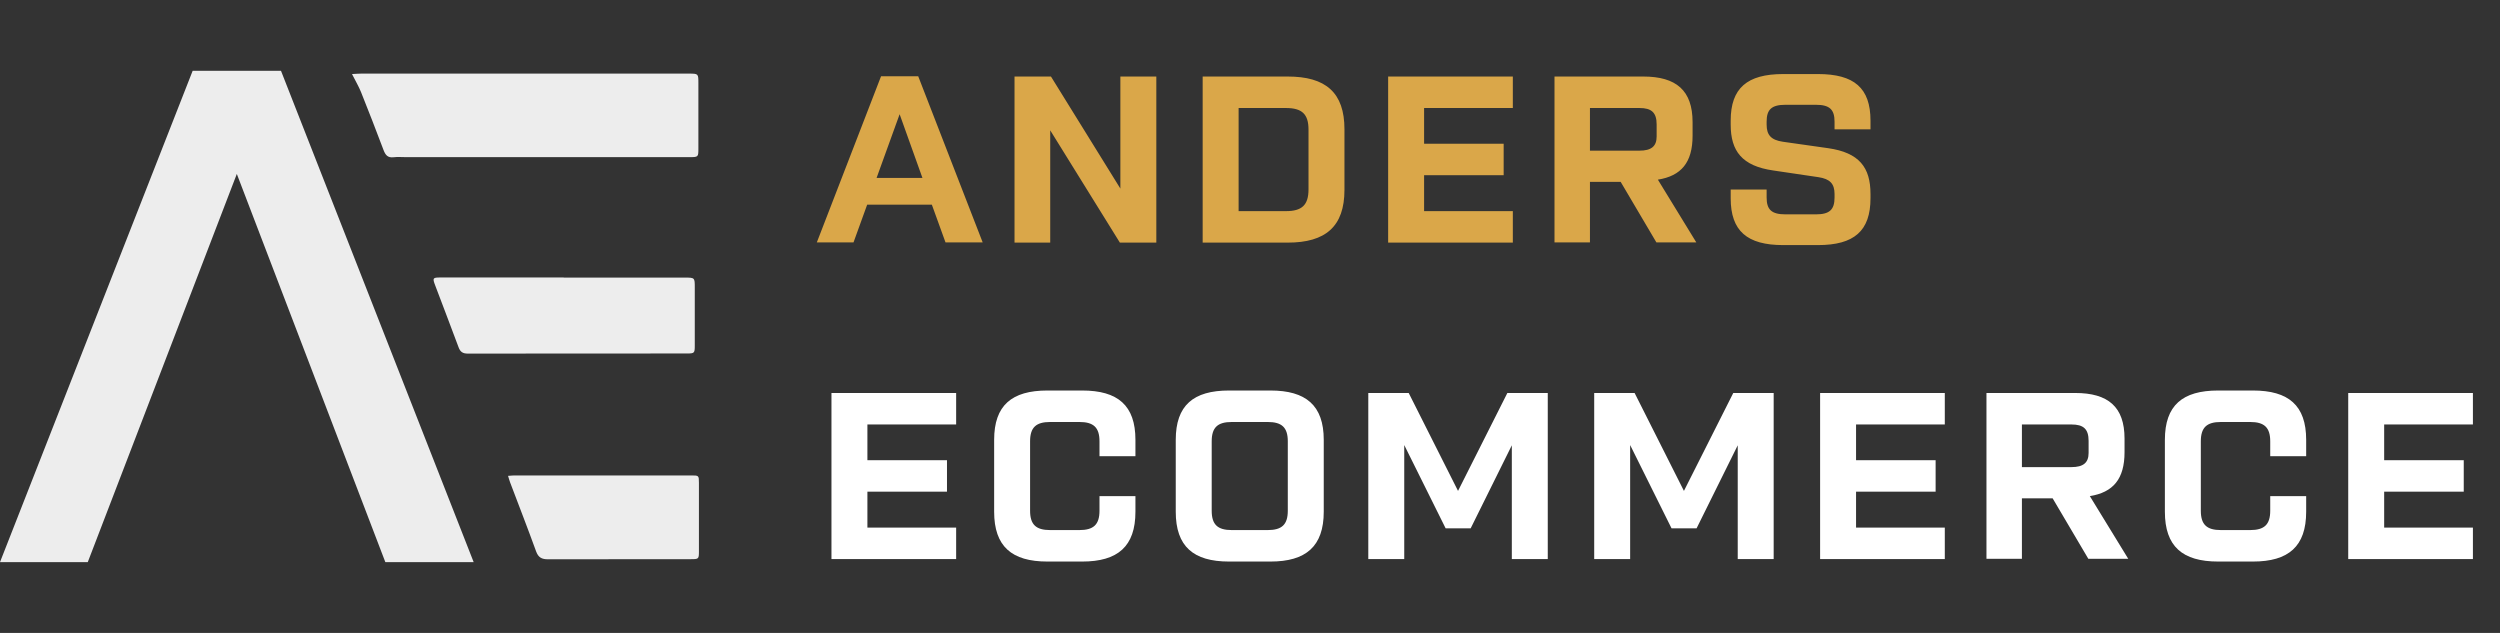
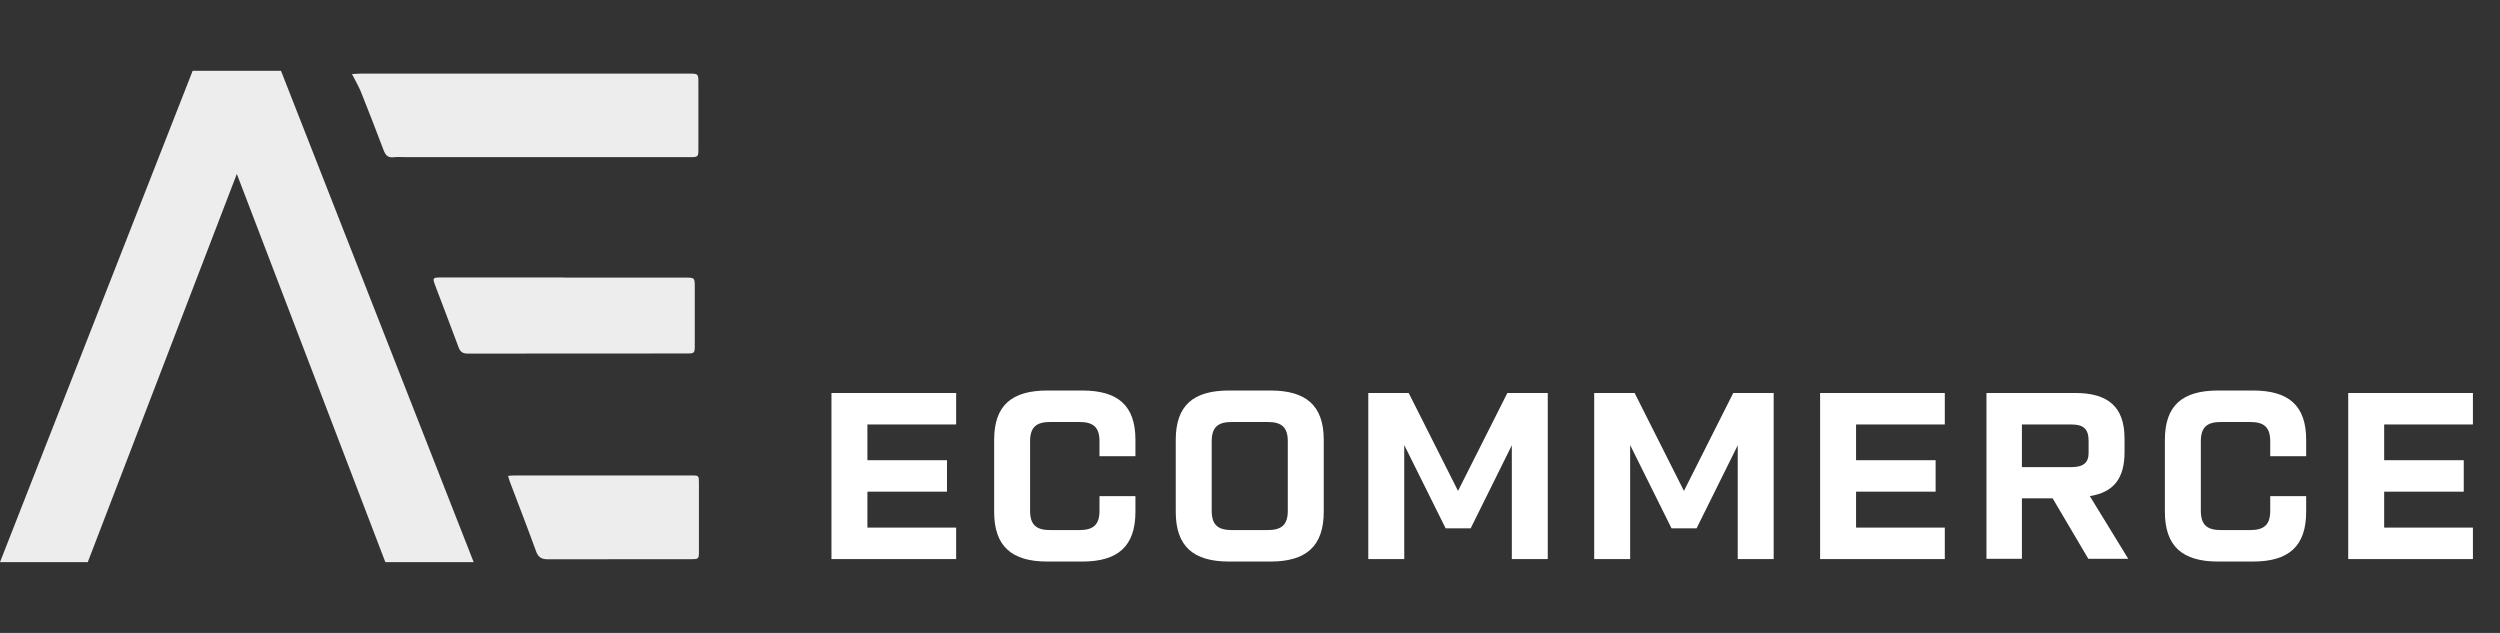
<svg xmlns="http://www.w3.org/2000/svg" width="237" height="60" viewBox="0 0 237 60" fill="none">
  <rect x="0" y="0" width="237" height="60" fill="#333333" stroke="none" />
  <path fill-rule="evenodd" clip-rule="evenodd" d="M33.373 7.021C33.755 7 33.993 6.979 34.226 6.979C44.583 6.979 54.946 6.979 65.303 6.979C66.207 6.979 66.207 6.985 66.207 7.899C66.207 9.956 66.207 12.008 66.207 14.065C66.207 14.887 66.202 14.897 65.36 14.897C56.398 14.897 47.436 14.897 38.479 14.897C38.086 14.897 37.688 14.861 37.301 14.908C36.753 14.97 36.536 14.691 36.36 14.226C35.668 12.386 34.954 10.556 34.226 8.732C34.008 8.194 33.709 7.688 33.373 7.026V7.021Z" fill="#EDEDED" />
  <path fill-rule="evenodd" clip-rule="evenodd" d="M53.435 26.316C57.26 26.316 61.084 26.316 64.909 26.316C65.865 26.316 65.865 26.321 65.865 27.256C65.865 29.091 65.865 30.926 65.865 32.766C65.865 33.474 65.829 33.51 65.126 33.51C58.201 33.51 51.27 33.51 44.344 33.521C43.874 33.521 43.636 33.36 43.476 32.931C42.747 30.967 41.993 29.009 41.254 27.05C40.99 26.357 41.021 26.305 41.77 26.305C45.662 26.3 49.549 26.305 53.441 26.305V26.321L53.435 26.316Z" fill="#EDEDED" />
  <path fill-rule="evenodd" clip-rule="evenodd" d="M48.159 45.112C48.412 45.097 48.603 45.071 48.789 45.071C54.361 45.071 59.932 45.071 65.509 45.071C66.248 45.071 66.258 45.071 66.258 45.784C66.258 47.95 66.258 50.11 66.258 52.276C66.258 52.984 66.233 53.009 65.514 53.009C60.992 53.009 56.469 53.009 51.942 53.02C51.373 53.02 51.038 52.859 50.826 52.281C50.03 50.084 49.182 47.908 48.355 45.722C48.288 45.546 48.241 45.36 48.164 45.112H48.159Z" fill="#EDEDED" />
  <path d="M26.638 6.711H18.265L0 53.289H8.321L22.451 16.49L36.53 53.289H44.903L26.638 6.711Z" fill="#EDEDED" />
-   <path d="M77.436 22.977L83.523 7.232H87.048L93.157 22.977H89.633L88.34 19.404H82.207L80.914 22.977H77.436ZM83.1 16.867H87.447L85.285 10.827L83.1 16.867ZM96.177 23V7.255H99.631L106.211 17.877V7.255H109.619V23H106.164L99.561 12.355V23H96.177ZM114.013 23V7.255H122.073C125.669 7.255 127.455 8.759 127.455 12.261V17.994C127.455 21.473 125.669 23 122.073 23H114.013ZM117.42 20.015H121.909C123.413 20.015 124.047 19.451 124.047 17.948V12.284C124.047 10.804 123.413 10.24 121.909 10.24H117.42V20.015ZM131.596 23V7.255H143.417V10.24H135.004V13.624H142.547V16.608H135.004V20.015H143.417V23H131.596ZM147.367 22.977V7.255H155.78C158.905 7.255 160.456 8.571 160.456 11.579V12.872C160.456 15.41 159.375 16.679 157.166 17.031L160.809 22.977H157.025L153.641 17.243H150.727V22.977H147.367ZM150.727 14.282H155.427C156.555 14.282 157.049 13.859 157.049 12.942V11.791C157.049 10.663 156.555 10.24 155.427 10.24H150.727V14.282ZM164.069 17.971H167.476V18.723C167.476 19.875 167.946 20.321 169.262 20.321H172.153C173.445 20.321 173.915 19.875 173.915 18.723V18.394C173.915 17.43 173.492 16.961 172.388 16.796L168.111 16.162C165.15 15.739 164.069 14.329 164.069 11.814V11.438C164.069 8.36 165.62 7.02 169.051 7.02H172.341C175.772 7.02 177.323 8.336 177.323 11.438V12.261H173.915V11.532C173.915 10.381 173.445 9.934 172.153 9.934H169.262C167.946 9.934 167.476 10.381 167.476 11.532V11.814C167.476 12.801 167.899 13.271 169.004 13.436L173.304 14.047C176.265 14.47 177.323 15.88 177.323 18.394V18.794C177.323 21.895 175.772 23.235 172.341 23.235H169.051C165.62 23.235 164.069 21.895 164.069 18.794V17.971Z" fill="#DAA749" />
  <path d="M78.823 53V37.255H90.643V40.24H82.23V43.624H89.774V46.608H82.23V50.016H90.643V53H78.823ZM104.232 47.031H107.639V48.511C107.639 51.801 105.971 53.235 102.587 53.235H99.297C95.913 53.235 94.245 51.801 94.245 48.511V41.697C94.245 38.43 95.913 37.02 99.297 37.02H102.587C105.971 37.02 107.639 38.43 107.639 41.697V43.248H104.232V41.838C104.232 40.522 103.668 40.005 102.329 40.005H99.555C98.216 40.005 97.652 40.522 97.652 41.838V48.417C97.652 49.733 98.216 50.251 99.555 50.251H102.329C103.668 50.251 104.232 49.733 104.232 48.417V47.031ZM111.461 48.511V41.697C111.461 38.43 113.13 37.02 116.514 37.02H120.438C123.799 37.02 125.491 38.43 125.491 41.697V48.511C125.491 51.801 123.799 53.235 120.438 53.235H116.514C113.13 53.235 111.461 51.801 111.461 48.511ZM114.869 48.417C114.869 49.733 115.433 50.251 116.772 50.251H120.18C121.519 50.251 122.083 49.733 122.083 48.417V41.838C122.083 40.522 121.519 40.005 120.18 40.005H116.772C115.433 40.005 114.869 40.522 114.869 41.838V48.417ZM129.714 53V37.255H133.545L138.221 46.538L142.898 37.255H146.728V53H143.321V42.214L139.42 50.086H137.046L133.122 42.19V53H129.714ZM151.13 53V37.255H154.961L159.637 46.538L164.314 37.255H168.144V53H164.737V42.214L160.836 50.086H158.462L154.538 42.19V53H151.13ZM172.546 53V37.255H184.367V40.24H175.954V43.624H183.497V46.608H175.954V50.016H184.367V53H172.546ZM188.317 52.977V37.255H196.73C199.855 37.255 201.406 38.571 201.406 41.579V42.872C201.406 45.41 200.325 46.679 198.116 47.031L201.759 52.977H197.975L194.591 47.243H191.677V52.977H188.317ZM191.677 44.282H196.377C197.505 44.282 197.999 43.859 197.999 42.942V41.791C197.999 40.663 197.505 40.24 196.377 40.24H191.677V44.282ZM215.218 47.031H218.625V48.511C218.625 51.801 216.957 53.235 213.573 53.235H210.283C206.899 53.235 205.231 51.801 205.231 48.511V41.697C205.231 38.43 206.899 37.02 210.283 37.02H213.573C216.957 37.02 218.625 38.43 218.625 41.697V43.248H215.218V41.838C215.218 40.522 214.654 40.005 213.315 40.005H210.542C209.202 40.005 208.638 40.522 208.638 41.838V48.417C208.638 49.733 209.202 50.251 210.542 50.251H213.315C214.654 50.251 215.218 49.733 215.218 48.417V47.031ZM222.612 53V37.255H234.432V40.24H226.019V43.624H233.563V46.608H226.019V50.016H234.432V53H222.612Z" fill="white" />
</svg>